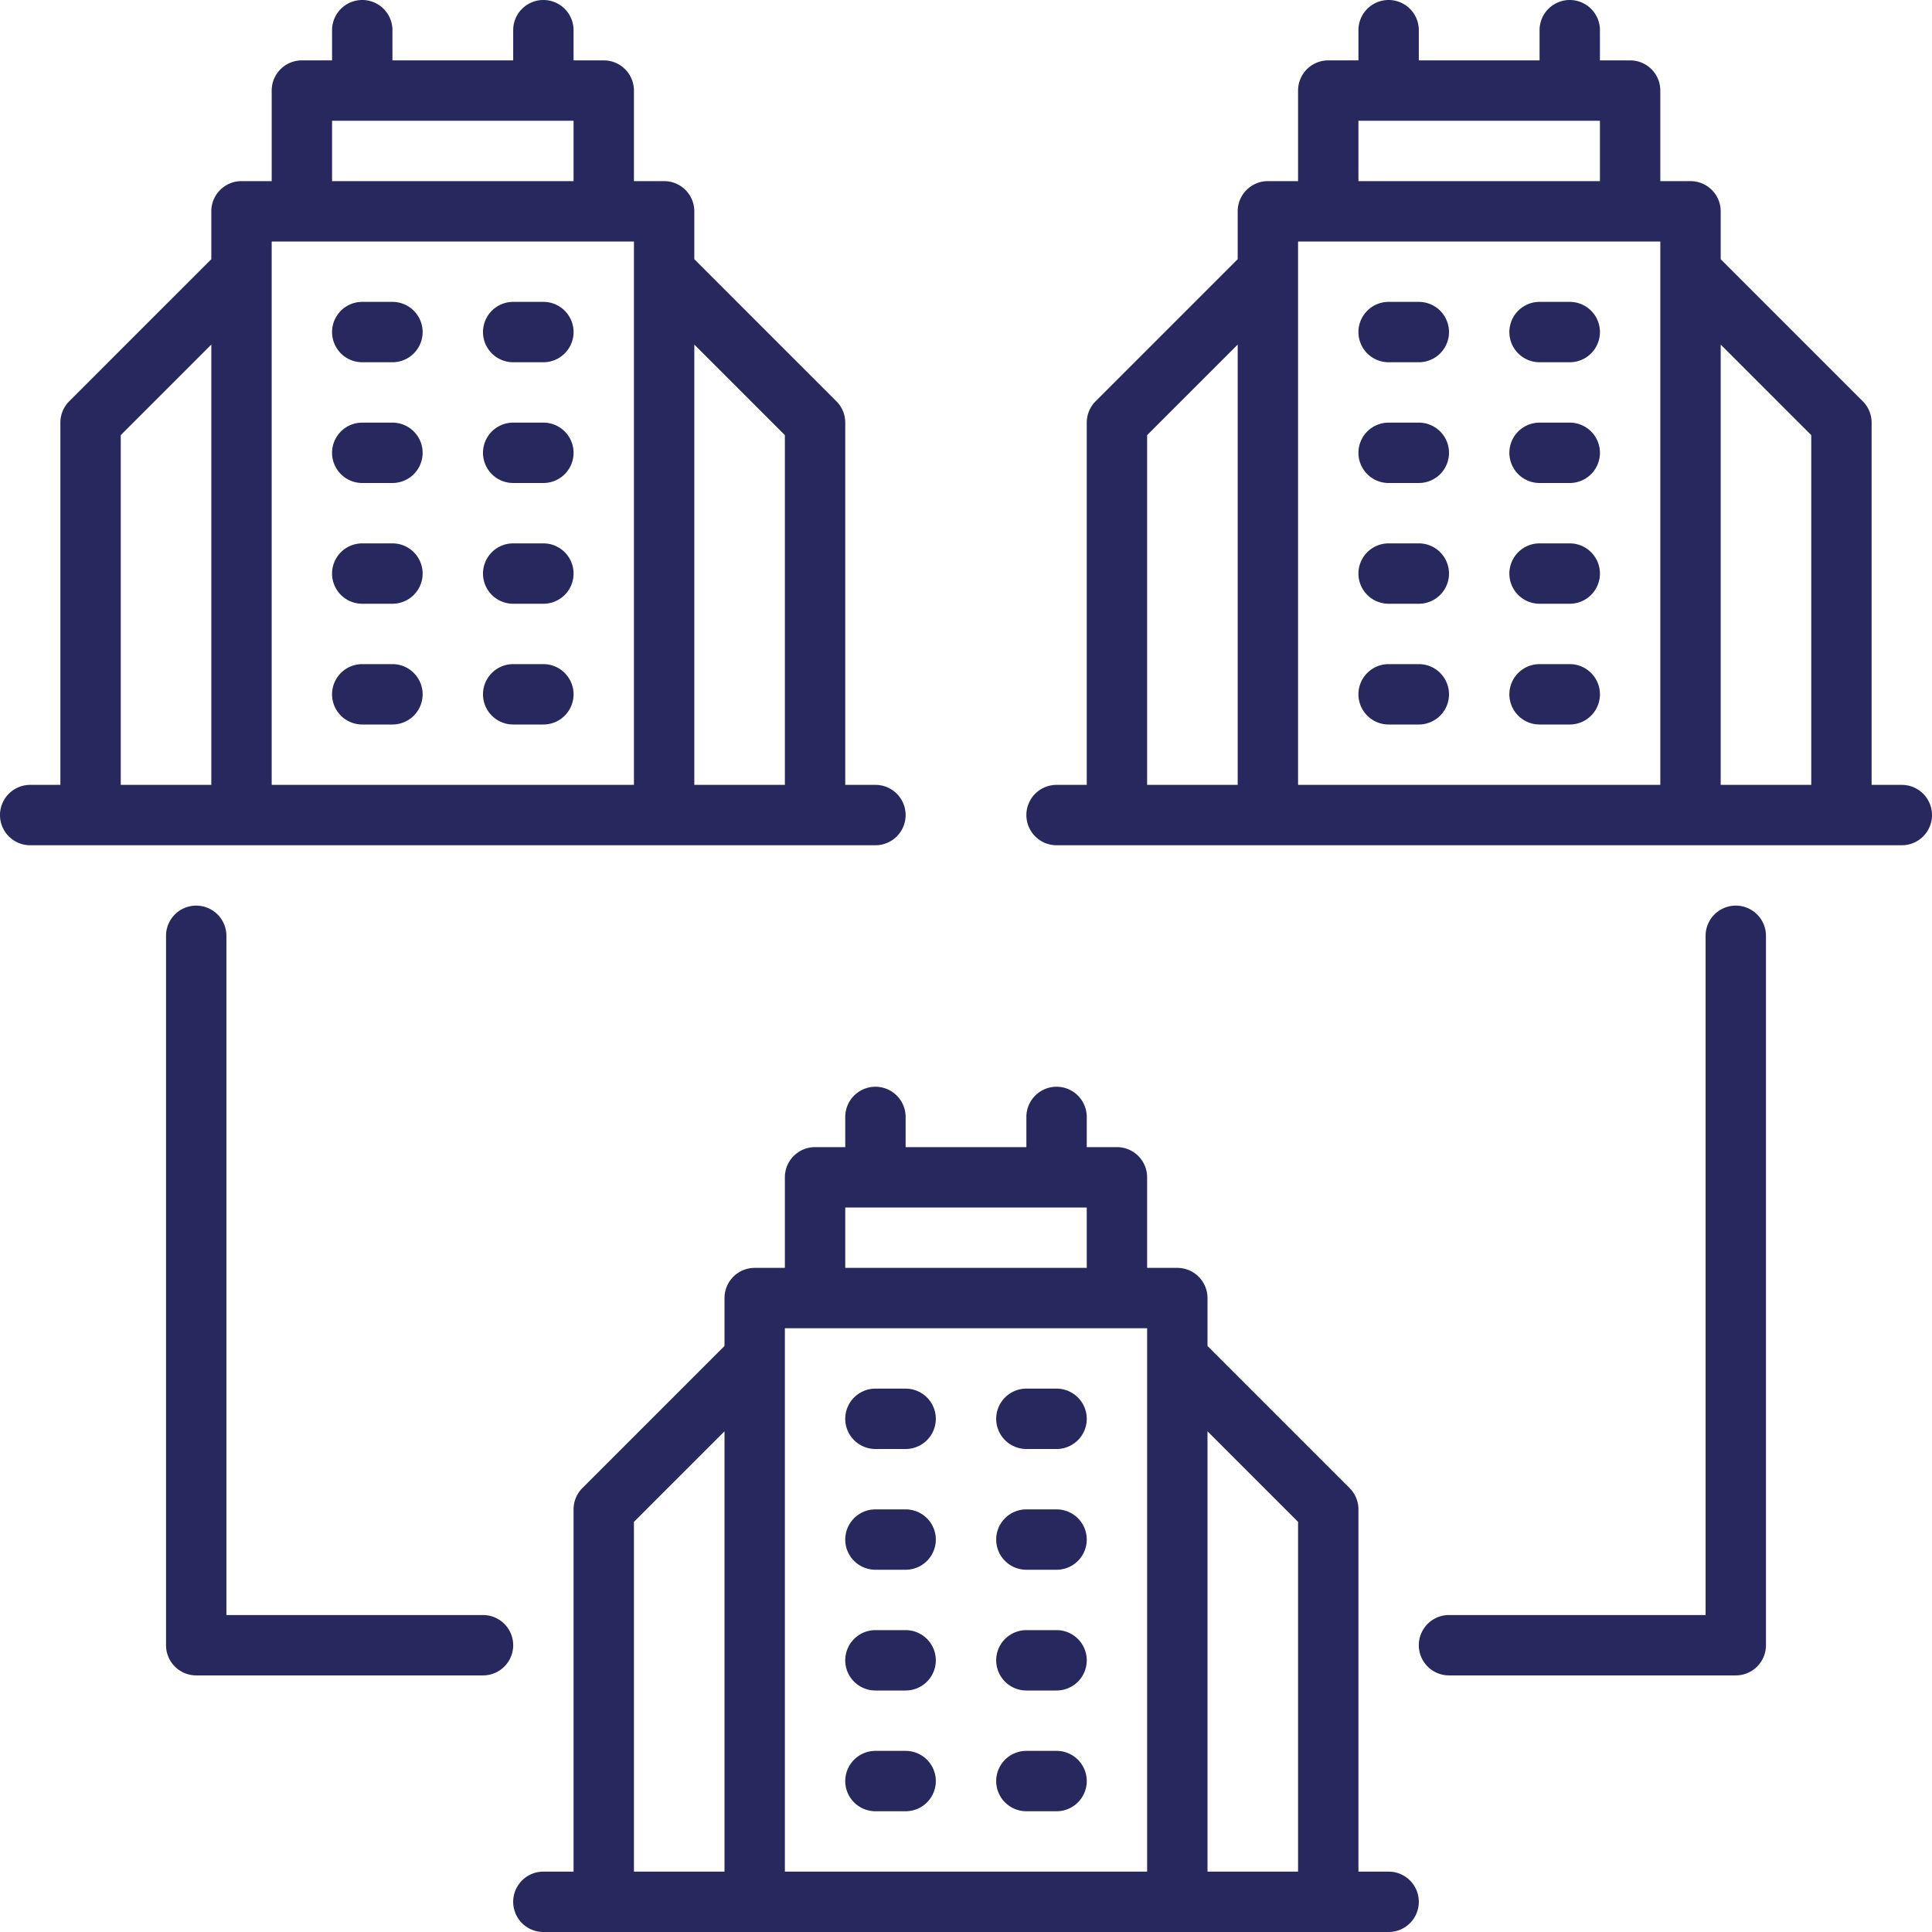
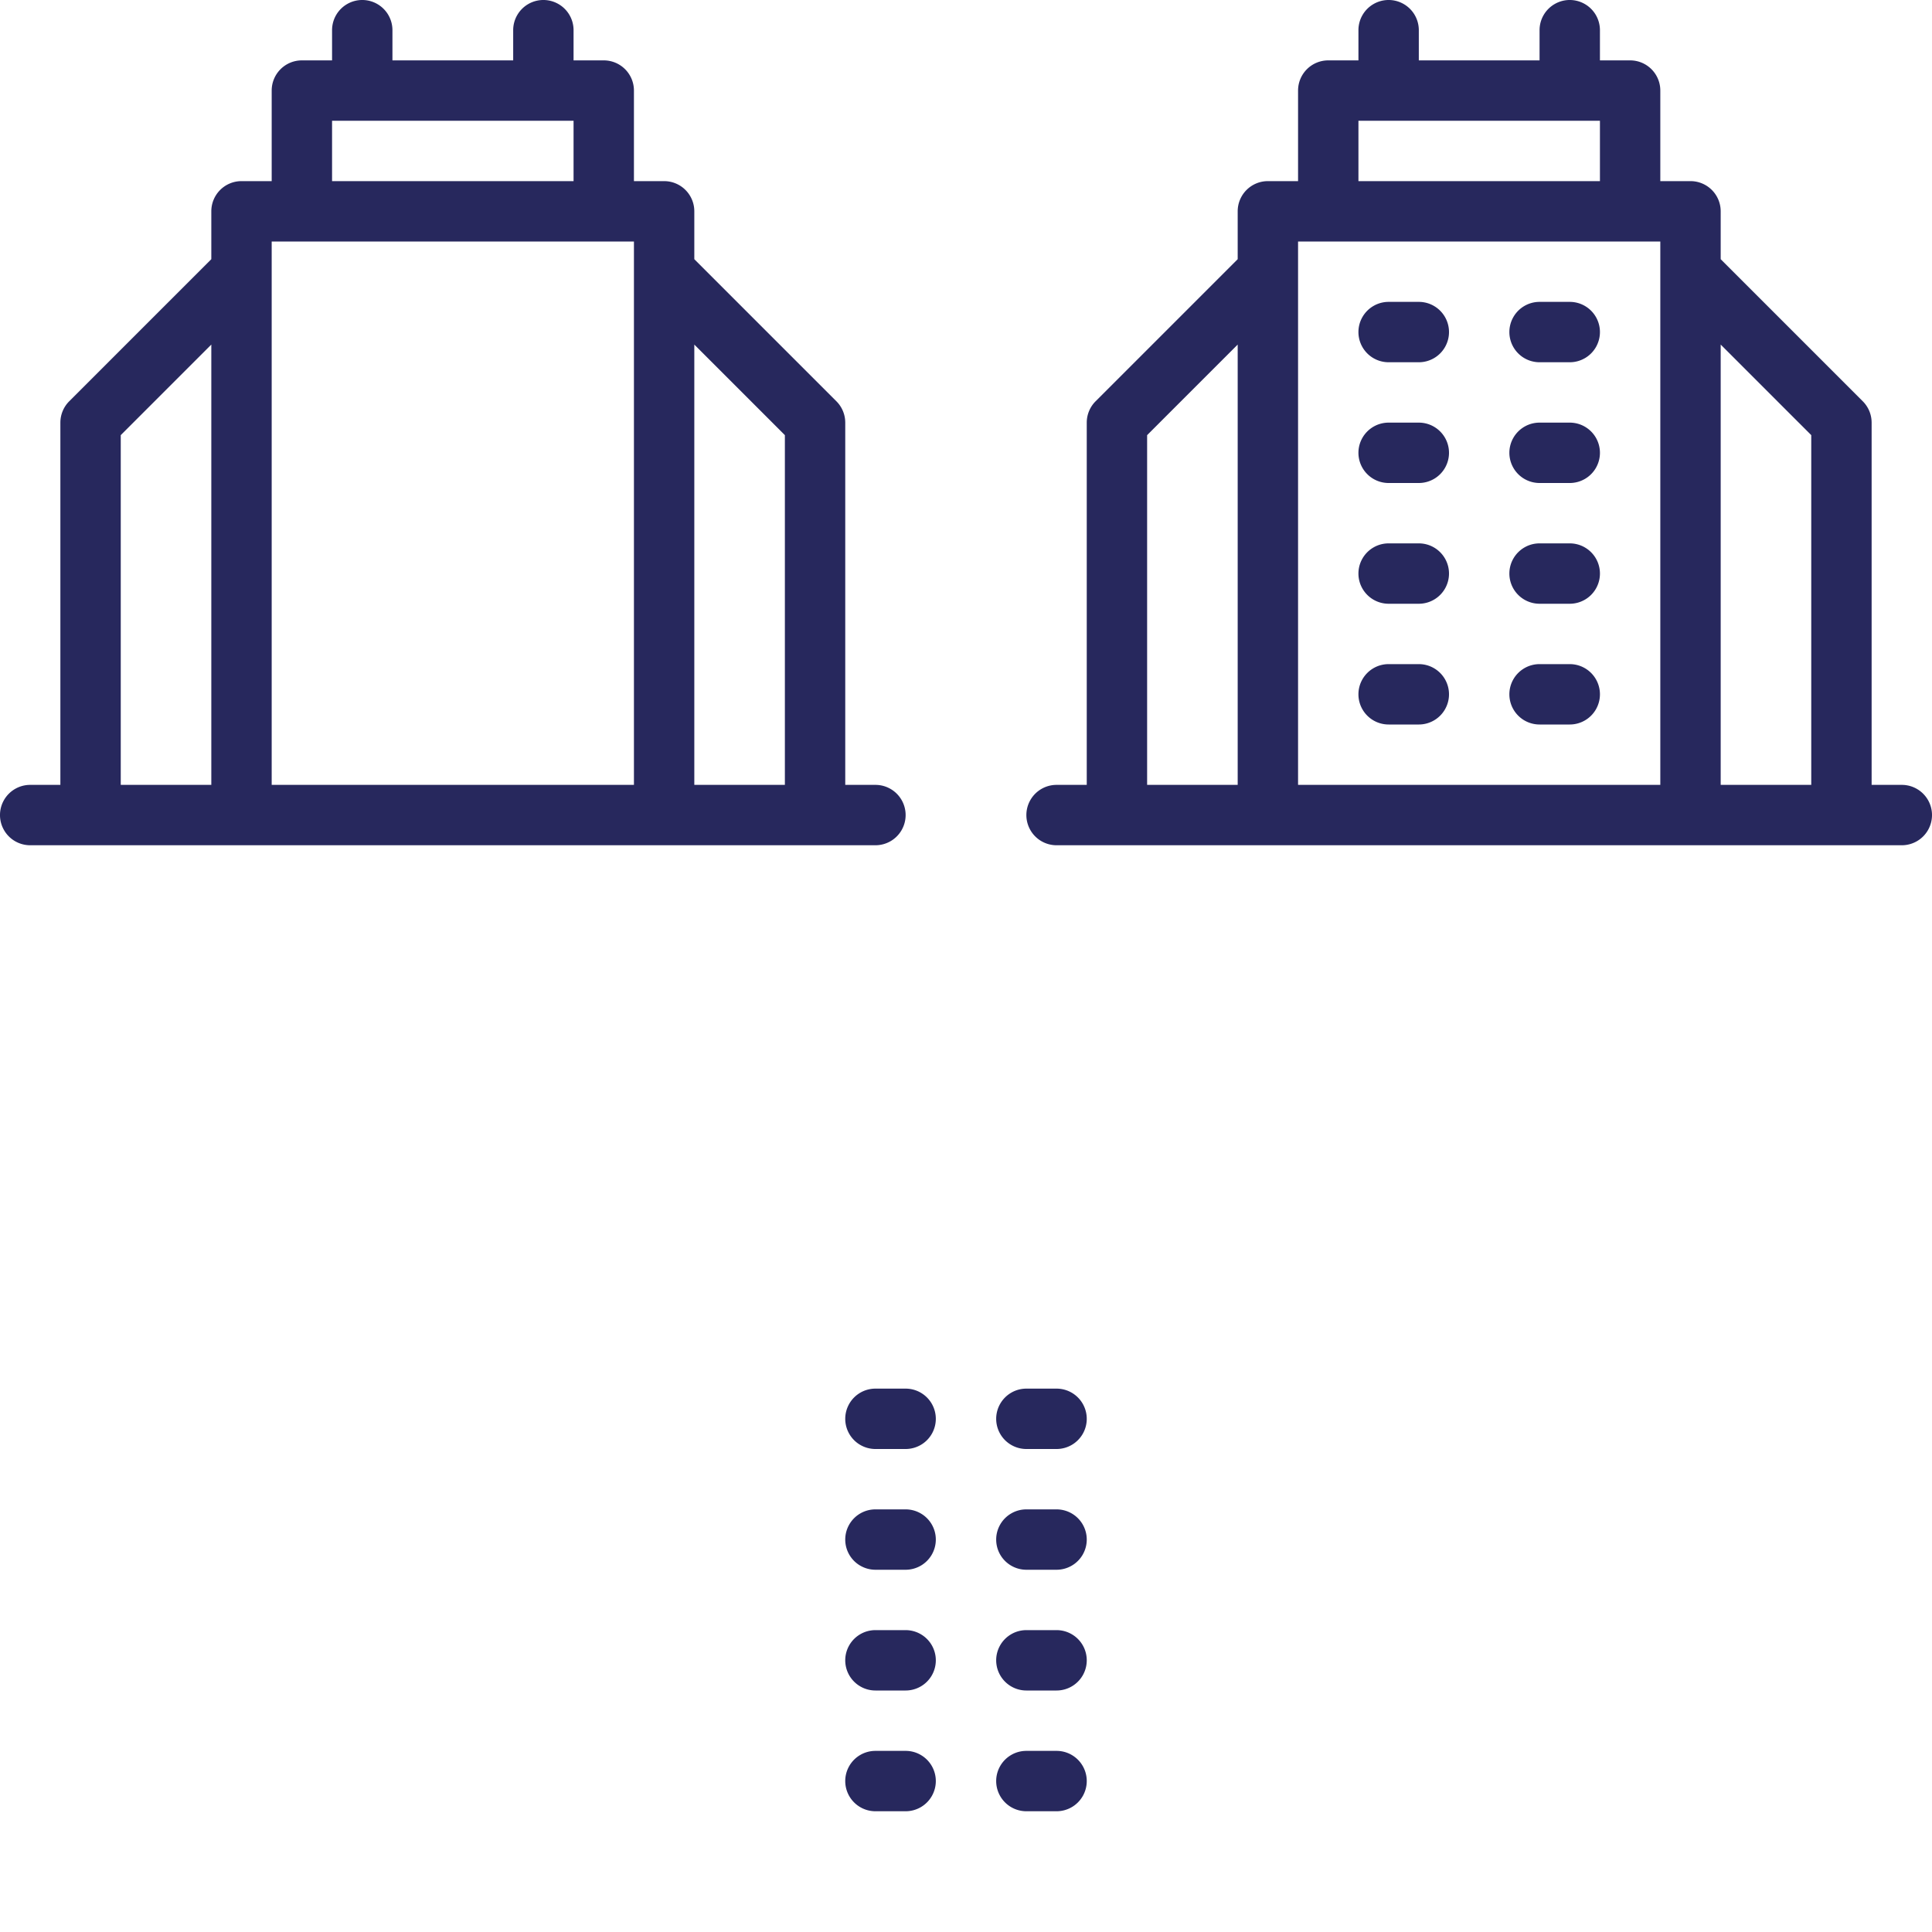
<svg xmlns="http://www.w3.org/2000/svg" version="1.1" width="512" height="512" x="0" y="0" viewBox="0 0 128 128" style="enable-background:new 0 0 512 512" xml:space="preserve" class="">
  <g>
-     <path d="M26 20h-2a2 2 0 0 0 0 4h2a2 2 0 0 0 0-4ZM36 20h-2a2 2 0 0 0 0 4h2a2 2 0 0 0 0-4ZM26 28h-2a2 2 0 0 0 0 4h2a2 2 0 0 0 0-4ZM36 28h-2a2 2 0 0 0 0 4h2a2 2 0 0 0 0-4ZM26 36h-2a2 2 0 0 0 0 4h2a2 2 0 0 0 0-4ZM36 36h-2a2 2 0 0 0 0 4h2a2 2 0 0 0 0-4ZM26 44h-2a2 2 0 0 0 0 4h2a2 2 0 0 0 0-4ZM36 44h-2a2 2 0 0 0 0 4h2a2 2 0 0 0 0-4Z" fill="#27285d" opacity="1" data-original="#000000" />
    <path d="M2 56h56a2 2 0 0 0 0-4h-2V28a2 2 0 0 0-.586-1.414L46 17.172V14a2 2 0 0 0-2-2h-2V6a2 2 0 0 0-2-2h-2V2a2 2 0 0 0-4 0v2h-8V2a2 2 0 0 0-4 0v2h-2a2 2 0 0 0-2 2v6h-2a2 2 0 0 0-2 2v3.172l-9.414 9.414A2 2 0 0 0 4 28v24H2a2 2 0 0 0 0 4Zm44-33.171 6 6V52h-6ZM22 8h16v4H22Zm-4 8h24v36H18ZM8 28.829l6-6V52H8ZM92 24h2a2 2 0 0 0 0-4h-2a2 2 0 0 0 0 4ZM102 24h2a2 2 0 0 0 0-4h-2a2 2 0 0 0 0 4ZM92 32h2a2 2 0 0 0 0-4h-2a2 2 0 0 0 0 4ZM102 32h2a2 2 0 0 0 0-4h-2a2 2 0 0 0 0 4ZM92 40h2a2 2 0 0 0 0-4h-2a2 2 0 0 0 0 4ZM102 40h2a2 2 0 0 0 0-4h-2a2 2 0 0 0 0 4ZM92 48h2a2 2 0 0 0 0-4h-2a2 2 0 0 0 0 4ZM102 48h2a2 2 0 0 0 0-4h-2a2 2 0 0 0 0 4Z" fill="#27285d" opacity="1" data-original="#000000" />
    <path d="M114 14a2 2 0 0 0-2-2h-2V6a2 2 0 0 0-2-2h-2V2a2 2 0 0 0-4 0v2h-8V2a2 2 0 0 0-4 0v2h-2a2 2 0 0 0-2 2v6h-2a2 2 0 0 0-2 2v3.172l-9.414 9.414A2 2 0 0 0 72 28v24h-2a2 2 0 0 0 0 4h56a2 2 0 0 0 0-4h-2V28a2 2 0 0 0-.586-1.414L114 17.172ZM82 52h-6V28.829l6-6Zm8-44h16v4H90Zm20 44H86V16h24Zm10-23.171V52h-6V22.829ZM58 96h2a2 2 0 0 0 0-4h-2a2 2 0 0 0 0 4ZM68 96h2a2 2 0 0 0 0-4h-2a2 2 0 0 0 0 4ZM58 104h2a2 2 0 0 0 0-4h-2a2 2 0 0 0 0 4ZM68 104h2a2 2 0 0 0 0-4h-2a2 2 0 0 0 0 4ZM58 112h2a2 2 0 0 0 0-4h-2a2 2 0 0 0 0 4ZM68 112h2a2 2 0 0 0 0-4h-2a2 2 0 0 0 0 4ZM58 120h2a2 2 0 0 0 0-4h-2a2 2 0 0 0 0 4ZM68 120h2a2 2 0 0 0 0-4h-2a2 2 0 0 0 0 4Z" fill="#27285d" opacity="1" data-original="#000000" />
-     <path d="M94 126a2 2 0 0 0-2-2h-2v-24a2 2 0 0 0-.586-1.414L80 89.172V86a2 2 0 0 0-2-2h-2v-6a2 2 0 0 0-2-2h-2v-2a2 2 0 0 0-4 0v2h-8v-2a2 2 0 0 0-4 0v2h-2a2 2 0 0 0-2 2v6h-2a2 2 0 0 0-2 2v3.172l-9.414 9.414A2 2 0 0 0 38 100v24h-2a2 2 0 0 0 0 4h56a2 2 0 0 0 2-2Zm-46-2h-6v-23.172l6-6Zm8-44h16v4H56Zm20 44H52V88h24Zm10 0h-6V94.828l6 6ZM13 60a2 2 0 0 0-2 2v47a2 2 0 0 0 2 2h19a2 2 0 0 0 0-4H15V62a2 2 0 0 0-2-2ZM113 62v45H96a2 2 0 0 0 0 4h19a2 2 0 0 0 2-2V62a2 2 0 0 0-4 0Z" fill="#27285d" opacity="1" data-original="#000000" />
  </g>
</svg>